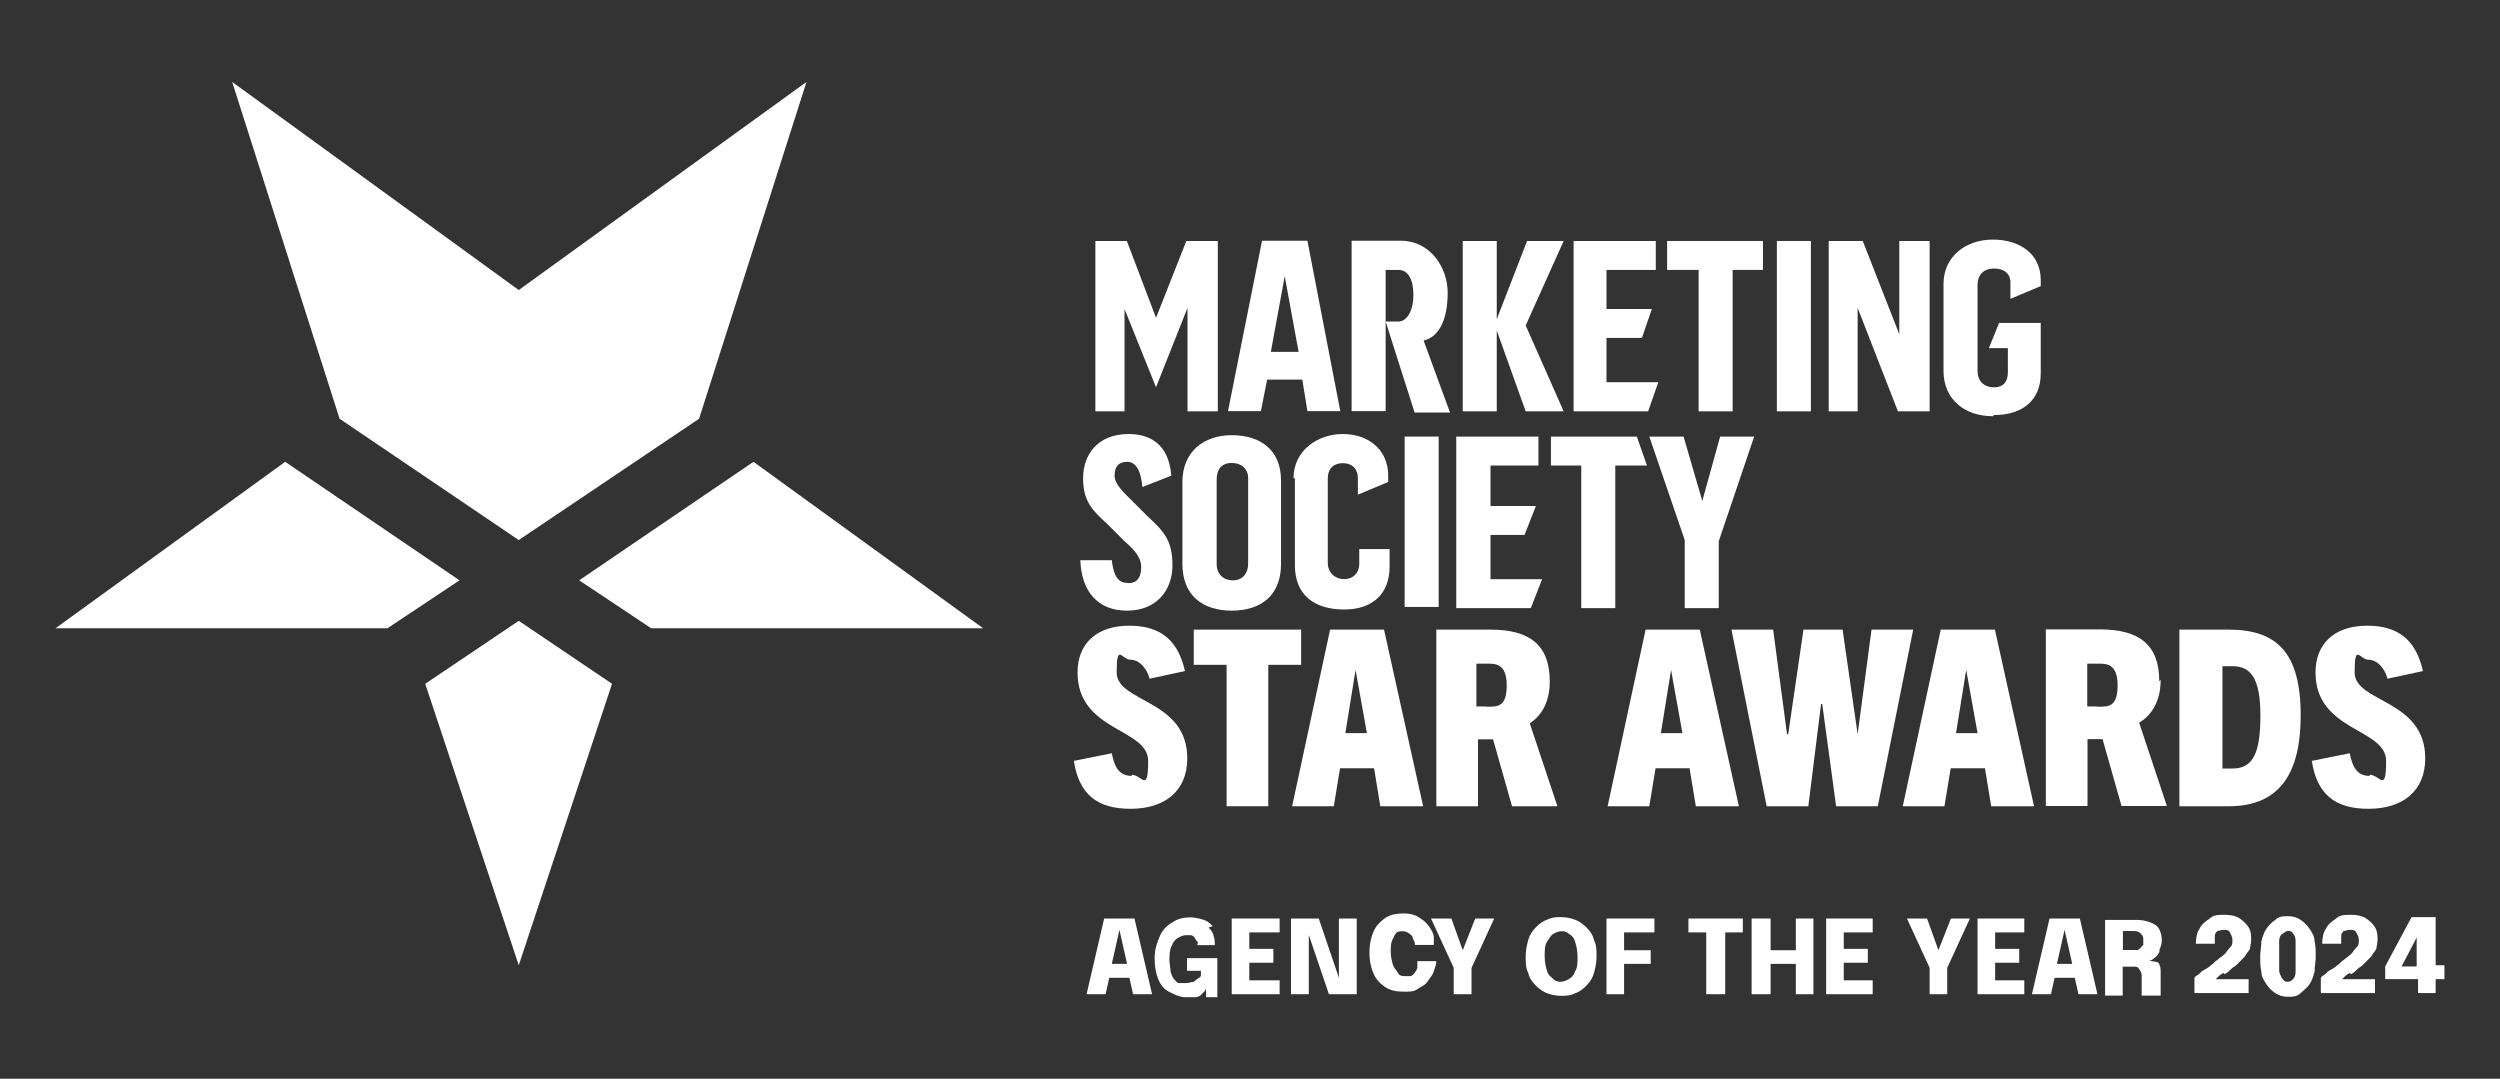
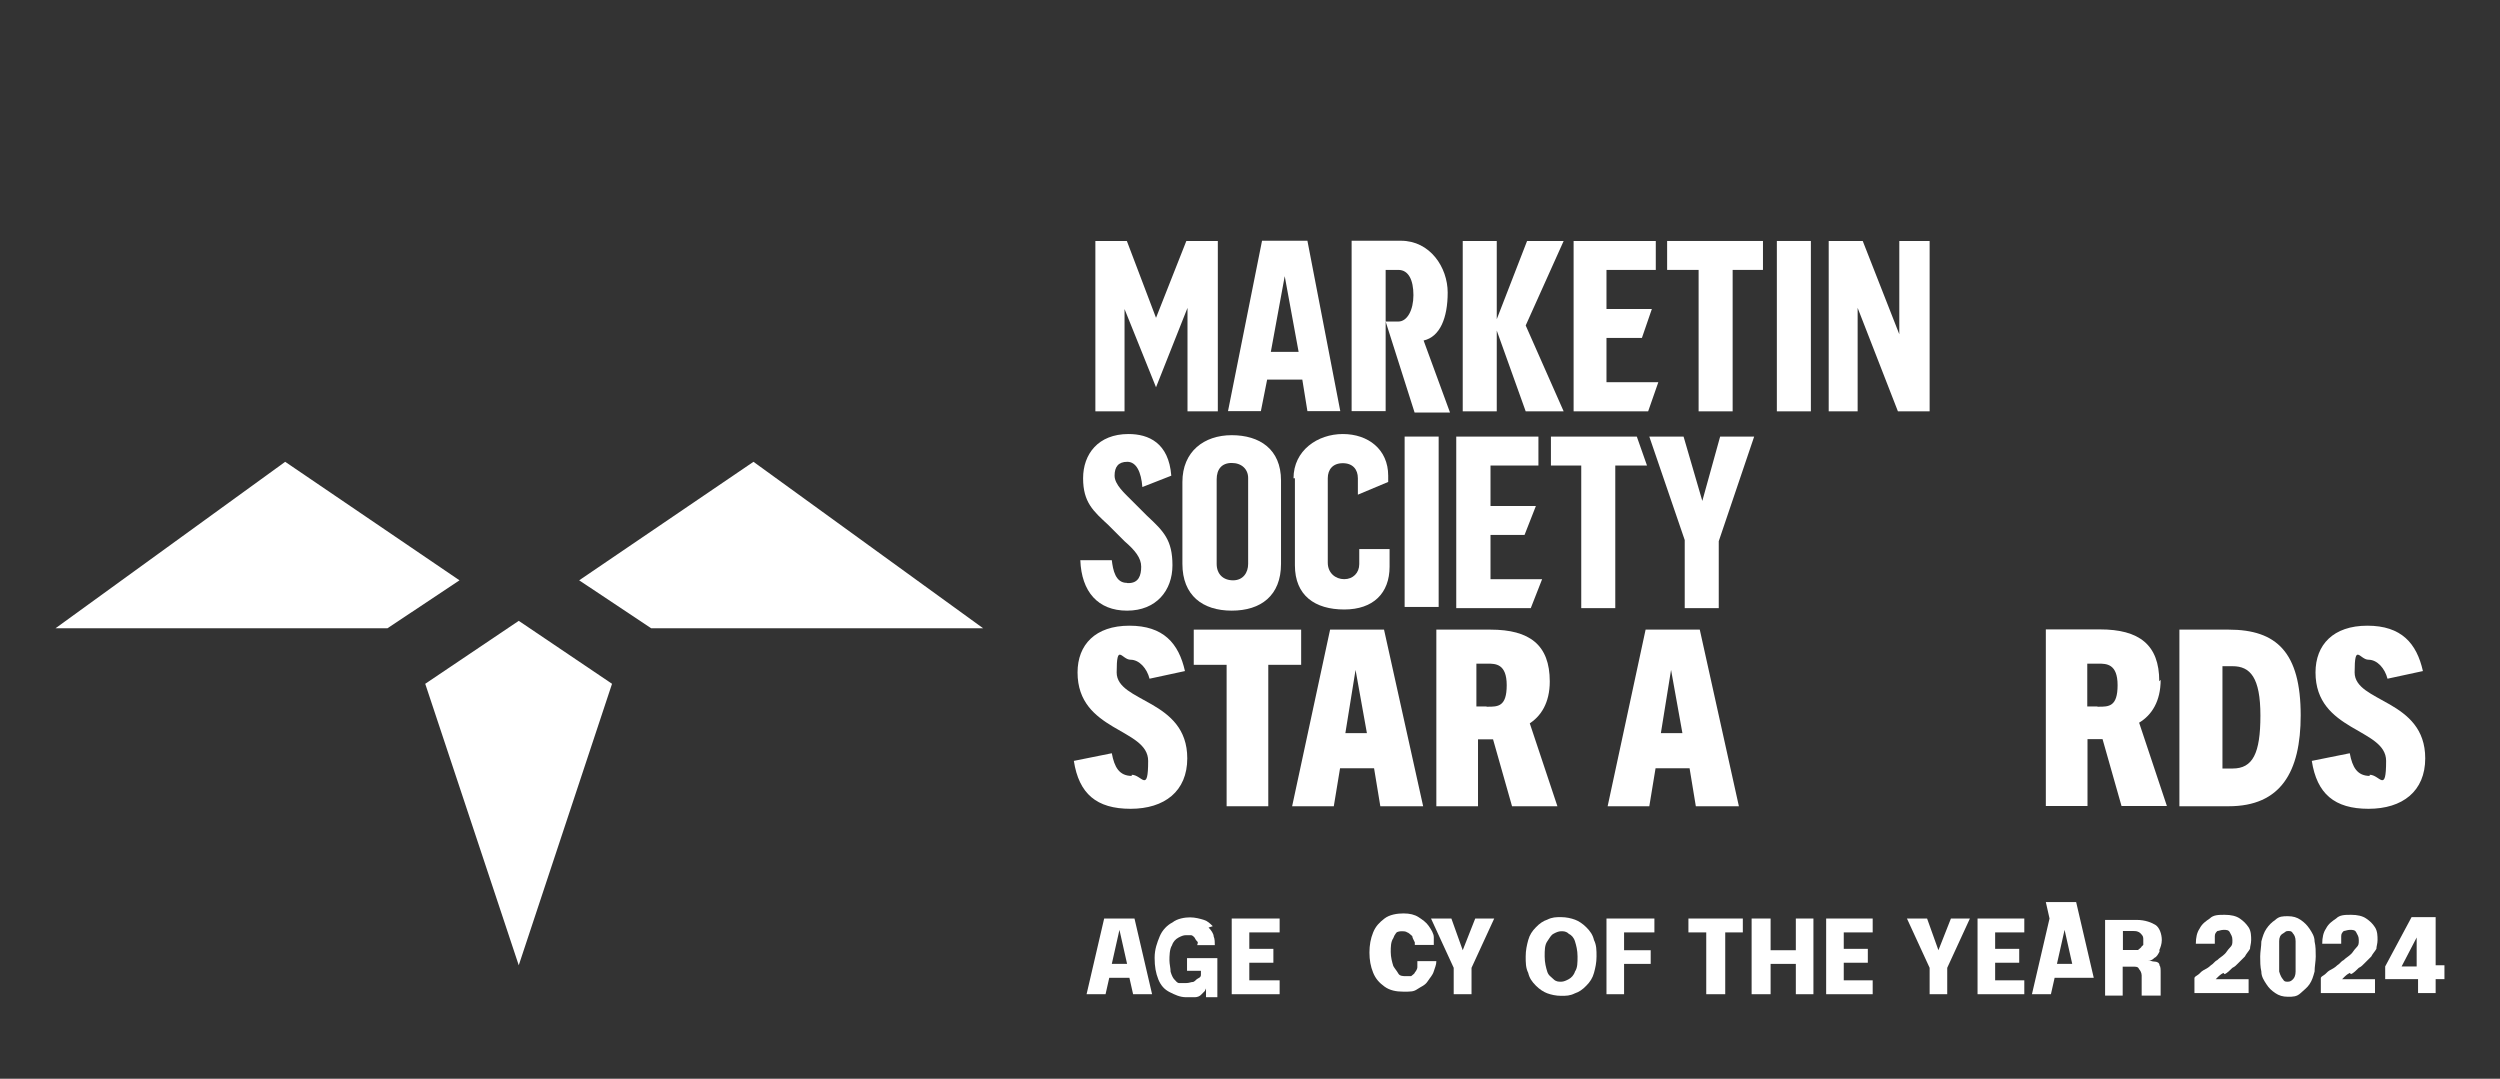
<svg xmlns="http://www.w3.org/2000/svg" id="Layer_1" data-name="Layer 1" version="1.1" width="1080" viewBox="0 0 1080 466">
  <rect x="0" y="0" width="1080" height="466" fill="#333333" stroke="none" />
  <defs>
    <style>
      .cls-1 {
        fill: #fff;
        stroke-width: 0px;
      }
    </style>
  </defs>
  <polygon class="cls-1" points="183.7 295.4 224.1 417 264.4 295.4 224.1 268.2 183.7 295.4" />
  <polygon class="cls-1" points="250.2 250.7 281.3 271.4 424.7 271.4 325.5 199.5 250.2 250.7" />
  <polygon class="cls-1" points="123.2 199.5 24 271.4 167.4 271.4 198.5 250.7 123.2 199.5" />
-   <polygon class="cls-1" points="224.1 233.3 302 180.9 348.4 35.4 224.1 125.3 100.3 35.4 146.7 180.9 224.1 233.3" />
  <rect class="cls-1" x="606.8" y="188.6" width="14.7" height="73.6" />
  <polygon class="cls-1" points="666.2 250.2 643.9 250.2 643.9 231.1 658.6 231.1 663.5 218.6 643.9 218.6 643.9 201.1 664.6 201.1 664.6 188.6 629.1 188.6 629.1 262.7 661.3 262.7 666.2 250.2" />
  <path class="cls-1" d="M510.8,207.6v36c0,13.6,8.7,20.2,21.3,20.2s21.3-6.5,21.3-20.2v-36c0-13.6-9.3-19.6-21.3-19.6s-21.3,7.1-21.3,20.2v-.5ZM539.2,207.1v36.5c0,3.8-2.2,7.1-6.5,7.1s-7.1-2.7-7.1-7.1v-36.5c0-4.4,2.2-7.1,6.5-7.1s7.1,2.7,7.1,6.5v.5Z" />
  <polygon class="cls-1" points="742.5 262.7 742.5 233.8 757.8 188.6 743.1 188.6 735.4 216.4 727.3 188.6 712.5 188.6 727.8 233.3 727.8 262.7 742.5 262.7" />
  <polygon class="cls-1" points="697.8 262.7 697.8 201.1 711.5 201.1 707.1 188.6 670 188.6 670 201.1 683.1 201.1 683.1 262.7 697.8 262.7" />
  <path class="cls-1" d="M486.8,251.8c-4.9,0-6-5.5-6.5-9.8h-13.6c.5,13.6,7.6,21.8,20.2,21.8s19.6-8.7,19.6-19.6-3.8-14.7-10.9-21.3l-6.5-6.5c-3.3-3.3-7.6-7.1-7.6-10.9s1.6-6,5.5-6,6,4.4,6.5,10.9l12.5-4.9c-1.1-14.2-9.8-18-18.5-18-13.1,0-19.6,8.7-19.6,19.1s4.4,14.2,10.9,20.2l7.1,7.1c4.4,3.8,7.1,7.1,7.1,10.9s-1.1,7.1-5.5,7.1h-.5Z" />
  <path class="cls-1" d="M559.4,206.6v37.6c0,13.1,8.7,19.1,21.3,19.1s19.6-7.1,19.6-18.5v-7.6h-13.1v6.5c0,3.8-2.7,6.5-6.5,6.5s-7.1-2.7-7.1-7.1v-36.5c0-3.8,2.2-6.5,6.5-6.5s6.5,2.7,6.5,6.5v7.1l13.1-5.5v-2.7c0-11.4-8.7-18-19.6-18s-21.3,7.1-21.3,19.1h.5Z" />
  <path class="cls-1" d="M598.6,148.8v-32.2h5.5c4.4,0,6.5,4.4,6.5,10.9s-2.7,11.4-6.5,11.4h-5.5l12.5,39.3h15.3l-11.4-31.1c7.1-1.6,10.4-9.8,10.4-20.7s-7.6-22.4-20.2-22.4h-21.3v73.6h14.7v-29.4.5Z" />
  <polygon class="cls-1" points="716.4 165.1 694 165.1 694 146 709.3 146 713.6 133.5 694 133.5 694 116.6 715.3 116.6 715.3 104.1 679.8 104.1 679.8 177.7 712 177.7 716.4 165.1" />
  <polygon class="cls-1" points="733.8 177.7 748.5 177.7 748.5 116.6 761.6 116.6 761.6 104.1 720.2 104.1 720.2 116.6 733.8 116.6 733.8 177.7" />
  <path class="cls-1" d="M546.8,164h15.8l2.2,13.6h14.2l-14.2-73.6h-19.6l-14.7,73.6h14.2l2.7-13.6h-.5ZM555,119.3l6,32.7h-12l6-32.7Z" />
  <polygon class="cls-1" points="646.6 142.8 659.1 177.7 675.5 177.7 659.1 140.6 675.5 104.1 659.7 104.1 646.6 137.9 646.6 104.1 631.9 104.1 631.9 177.7 646.6 177.7 646.6 142.8" />
  <rect class="cls-1" x="767.6" y="104.1" width="14.7" height="73.6" />
  <polygon class="cls-1" points="802.5 133 819.9 177.7 833.6 177.7 833.6 104.1 820.5 104.1 820.5 144.4 804.7 104.1 790 104.1 790 177.7 802.5 177.7 802.5 133" />
-   <path class="cls-1" d="M861.4,179.3c12.5,0,20.2-6.5,20.2-18v-21.8h-18l-4.4,10.9h8.2v10.4c0,3.8-1.6,6.5-6,6.5s-7.1-2.7-7.1-7.1v-37.1c0-4.4,2.7-7.1,7.1-7.1s7.1,2.2,7.1,6v7.1l13.1-5.5v-2.7c0-11.4-9.3-17.4-20.7-17.4s-21.3,7.1-21.3,19.1v37.6c0,12.5,9.3,19.6,21.3,19.6l.5-.5Z" />
  <polygon class="cls-1" points="485.8 133.5 499.4 167.3 513 133 513 177.7 526.1 177.7 526.1 104.1 512.5 104.1 499.4 137.3 486.8 104.1 473.2 104.1 473.2 177.7 485.8 177.7 485.8 133.5" />
  <path class="cls-1" d="M489,335.2c-5.5,0-7.6-3.8-8.7-9.8l-16.4,3.3c2.2,14.2,9.8,20.7,24.5,20.7s24.5-7.6,24.5-21.8c0-25.6-30.5-24-30.5-37.1s2.2-5.5,6-5.5,7.1,3.8,8.2,8.2l15.3-3.3c-2.7-12-9.3-19.6-24-19.6s-22.4,8.2-22.4,20.2c0,25.6,30.5,24,30.5,38.2s-2.7,6-7.1,6v.5Z" />
  <polygon class="cls-1" points="547.9 348.3 547.9 287.2 562.1 287.2 562.1 272 515.7 272 515.7 287.2 529.9 287.2 529.9 348.3 547.9 348.3" />
  <path class="cls-1" d="M574.6,272l-16.4,76.3h18l2.7-16.4h14.7l2.7,16.4h18.5l-16.9-76.3s-23.4,0-23.4,0ZM581.2,316.7l4.4-27.3h0l4.9,27.3h-9.3Z" />
  <path class="cls-1" d="M660.2,312.9c5.5-3.3,9.3-9.3,9.3-18.5,0-15.8-8.7-22.4-25.6-22.4h-23.4v76.3h18v-28.9h6.5l8.2,28.9h19.6l-12-36-.5.5ZM642.2,305.2h-4.4v-18.5h4.9c3.3,0,8.2,0,8.2,9.3s-3.8,9.3-8.2,9.3h-.5Z" />
  <path class="cls-1" d="M732.7,348.3h18.5l-16.9-76.3h-23.4l-16.4,76.3h18l2.7-16.4h14.7l2.7,16.4h0ZM717.5,316.7l4.4-27.3h0l4.9,27.3h-9.3Z" />
-   <polygon class="cls-1" points="808.5 272 802.5 317.2 802.5 317.2 796 272 779.1 272 772.5 317.2 772 317.2 766 272 748 272 763.2 348.3 781.2 348.3 786.7 304.1 787.2 304.1 793.2 348.3 811.2 348.3 826.5 272 808.5 272" />
-   <path class="cls-1" d="M842.8,331.9h14.7l2.7,16.4h18.5l-16.9-76.3h-23.4l-16.4,76.3h18l2.7-16.4h0ZM849.4,289.4h0l4.9,27.3h-9.3l4.4-27.3Z" />
  <path class="cls-1" d="M932.8,294.3c0-15.8-8.7-22.4-25.6-22.4h-23.4v76.3h18v-28.9h6.5l8.2,28.9h19.6l-12-36c5.5-3.3,9.3-9.3,9.3-18.5l-.5.5ZM906.1,305.2h-4.4v-18.5h4.9c3.3,0,8.2,0,8.2,9.3s-3.8,9.3-8.2,9.3h-.5Z" />
  <path class="cls-1" d="M993.9,309.1c0-27.3-10.4-37.1-31.1-37.1h-21.3v76.3h21.3c22.4,0,31.1-14.7,31.1-39.3ZM960.1,287.8h4.4c7.6,0,12,4.9,12,21.3s-3.3,22.9-12,22.9h-4.4v-44.2Z" />
  <path class="cls-1" d="M1023.8,335.2c-5.5,0-7.6-3.8-8.7-9.8l-16.4,3.3c2.2,14.2,9.8,20.7,24.5,20.7s24.5-7.6,24.5-21.8c0-25.6-30.5-24-30.5-37.1s2.2-5.5,6-5.5,7.1,3.8,8.2,8.2l15.3-3.3c-2.7-12-9.3-19.6-24-19.6s-22.4,8.2-22.4,20.2c0,25.6,30.5,24,30.5,38.2s-2.7,6-7.1,6v.5Z" />
  <path class="cls-1" d="M477,396.8l-7.6,32.7h8.2l1.6-7.1h8.7l1.6,7.1h8.2l-7.6-32.7h-13.1ZM480.3,416.4l3.3-14.7,3.3,14.7h-6.5Z" />
  <path class="cls-1" d="M523.9,400.1c-1.1-1.1-2.2-2.2-3.8-2.7-1.6-.5-3.8-1.1-6-1.1s-5.5.5-7.6,2.2c-2.2,1.1-4.4,3.3-5.5,6-1.1,2.7-2.2,5.5-2.2,9.3s.5,6.5,1.6,9.3c1.1,2.7,2.7,4.4,4.9,5.5s4.4,2.2,7.1,2.2h3.8c1.1,0,2.2-.5,2.7-1.1l1.6-1.6.5-1.1v3.8h4.9v-16.9h-13.1v5.5h6v1.6c0,.5,0,1.1-1.1,1.6s-1.1,1.1-2.2,1.6c-1.1,0-1.6.5-3.3.5h-2.7c-1.1,0-1.6-1.1-2.2-1.6-.5-.5-1.1-1.6-1.6-3.3,0-1.6-.5-3.3-.5-4.9s0-4.9,1.1-6.5c.5-1.6,1.6-2.7,2.7-3.3s2.2-1.1,3.3-1.1h2.2c.5,0,1.1.5,1.6,1.1,0,0,.5,1.1,1.1,1.6s0,1.1,0,1.6h7.6c0-1.1,0-2.7-.5-3.8,0-1.1-1.1-2.7-2.2-3.8l1.6-.5Z" />
  <polygon class="cls-1" points="532.1 429.5 552.8 429.5 552.8 423.5 539.7 423.5 539.7 415.9 550.1 415.9 550.1 409.9 539.7 409.9 539.7 402.8 552.8 402.8 552.8 396.8 532.1 396.8 532.1 429.5" />
-   <polygon class="cls-1" points="578.4 422.4 569.7 396.8 557.7 396.8 557.7 429.5 565.4 429.5 565.4 403.9 574.1 429.5 586.1 429.5 586.1 396.8 578.4 396.8 578.4 422.4" />
  <path class="cls-1" d="M601.9,403.4c1.1-.5,2.2-1.1,3.3-1.1s2.2,0,2.7.5c.5,0,1.6,1.1,2.2,1.6,0,.5.5,1.6,1.1,2.7v1.1h8.2v-3.3c0-1.6-1.1-3.3-2.2-4.9-1.1-1.6-2.7-2.7-4.4-3.8s-3.8-1.6-6.5-1.6-6,.5-8.2,2.2-3.8,3.3-4.9,6c-1.1,2.7-1.6,5.5-1.6,8.7s.5,6,1.6,8.7,2.7,4.4,4.9,6c2.2,1.6,4.9,2.2,8.2,2.2s4.4,0,6-1.1,3.3-1.6,4.4-3.3,2.2-2.7,2.7-4.4,1.1-2.7,1.1-4.4h-8.2v2.7c0,.5-.5,1.6-1.1,2.2,0,.5-1.1,1.1-1.6,1.6h-2.2c-1.1,0-2.7,0-3.3-1.1s-1.6-2.2-2.2-3.3c-.5-1.6-1.1-3.8-1.1-6s0-4.4,1.1-6c.5-1.6,1.6-2.7,2.2-3.3l-2.2,1.1Z" />
  <polygon class="cls-1" points="631.9 410.5 627 396.8 618.2 396.8 628 418.1 628 429.5 635.7 429.5 635.7 418.1 645.5 396.8 637.3 396.8 631.9 410.5" />
  <path class="cls-1" d="M685.3,400.6c-1.6-1.6-3.3-2.7-4.9-3.3s-3.8-1.1-6-1.1-3.8,0-6,1.1c-1.6.5-3.3,1.6-4.9,3.3-1.6,1.6-2.7,3.3-3.3,5.5s-1.1,4.4-1.1,7.1,0,4.9,1.1,7.1c.5,2.2,1.6,3.8,3.3,5.5,1.6,1.6,3.3,2.7,4.9,3.3s3.8,1.1,6,1.1,3.8,0,6-1.1c1.6-.5,3.3-1.6,4.9-3.3,1.6-1.6,2.7-3.3,3.3-5.5s1.1-4.4,1.1-7.1,0-4.9-1.1-7.1c-.5-2.2-1.6-3.8-3.3-5.5ZM680.4,419.7c-.5,1.6-1.6,2.7-2.7,3.3s-2.2,1.1-3.3,1.1-2.2,0-3.3-1.1-2.2-1.6-2.7-3.3c-.5-1.6-1.1-3.8-1.1-6.5s0-4.9,1.1-6.5c1.1-1.6,1.6-2.7,2.7-3.3s2.2-1.1,3.3-1.1,2.2,0,3.3,1.1c1.1.5,2.2,1.6,2.7,3.3.5,1.6,1.1,3.8,1.1,6.5s0,4.9-1.1,6.5Z" />
  <polygon class="cls-1" points="694 429.5 701.6 429.5 701.6 416.4 713.1 416.4 713.1 410.5 701.6 410.5 701.6 402.8 714.7 402.8 714.7 396.8 694 396.8 694 429.5" />
  <polygon class="cls-1" points="729.4 402.8 737.1 402.8 737.1 429.5 745.3 429.5 745.3 402.8 752.9 402.8 752.9 396.8 729.4 396.8 729.4 402.8" />
  <polygon class="cls-1" points="775.8 410.5 764.9 410.5 764.9 396.8 756.7 396.8 756.7 429.5 764.9 429.5 764.9 416.4 775.8 416.4 775.8 429.5 783.4 429.5 783.4 396.8 775.8 396.8 775.8 410.5" />
  <polygon class="cls-1" points="788.9 429.5 809 429.5 809 423.5 796.5 423.5 796.5 415.9 806.9 415.9 806.9 409.9 796.5 409.9 796.5 402.8 809 402.8 809 396.8 788.9 396.8 788.9 429.5" />
  <polygon class="cls-1" points="837.4 410.5 832.5 396.8 823.8 396.8 833.6 418.1 833.6 429.5 841.2 429.5 841.2 418.1 851 396.8 842.8 396.8 837.4 410.5" />
  <polygon class="cls-1" points="854.3 429.5 874.5 429.5 874.5 423.5 861.9 423.5 861.9 415.9 872.3 415.9 872.3 409.9 861.9 409.9 861.9 402.8 874.5 402.8 874.5 396.8 854.3 396.8 854.3 429.5" />
-   <path class="cls-1" d="M885.4,396.8l-7.6,32.7h8.2l1.6-7.1h8.7l1.6,7.1h8.2l-7.6-32.7h-13.1ZM888.6,416.4l3.3-14.7,3.3,14.7h-6.5Z" />
+   <path class="cls-1" d="M885.4,396.8l-7.6,32.7h8.2l1.6-7.1h8.7h8.2l-7.6-32.7h-13.1ZM888.6,416.4l3.3-14.7,3.3,14.7h-6.5Z" />
  <path class="cls-1" d="M932.8,410.5c.5-1.1,1.1-2.7,1.1-4.4,0-2.7-1.1-5.5-2.7-6.5s-4.4-2.2-8.2-2.2h-13.6v32.7h7.6v-12.5h4.4c1.6,0,2.2,0,2.7,1.1.5.5,1.1,1.6,1.1,2.7v8.7h8.2v-9.8c0-1.6,0-2.7-.5-3.3,0-1.1-1.1-1.6-2.2-1.6s-1.6-.5-2.7-.5c1.1,0,1.6,0,2.7-1.1,1.1-.5,1.6-1.6,2.2-2.7v-.5ZM925.2,408.8c0,.5-1.1,1.1-1.6,1.6h-6.5v-8.2h4.4c1.1,0,2.2,0,3.3,1.1s1.1,1.6,1.1,2.7v2.2l-.5.5Z" />
  <path class="cls-1" d="M961.1,420.8c1.1-.5,2.2-1.6,3.3-2.7,1.1-.5,1.6-1.1,2.7-2.2s1.6-1.6,2.7-2.7c.5-1.1,1.6-2.2,2.2-3.3,0-1.1.5-2.2.5-3.8s0-3.8-1.1-5.5c-1.1-1.6-2.2-2.7-3.8-3.8s-3.8-1.6-6.5-1.6-4.9,0-6.5,1.6c-1.6,1.1-3.3,2.2-4.4,4.4-1.1,1.6-1.6,3.8-1.6,6.5h8.2v-3.3c0-1.1.5-1.6,1.1-2.2.5,0,1.6-.5,2.7-.5s2.2,0,2.7,1.1,1.1,1.6,1.1,3.3,0,2.2-1.1,3.3-1.6,2.2-2.2,2.7c-1.1,1.1-2.2,1.6-3.3,2.7-1.1.5-1.6,1.6-2.7,2.2-1.1,1.1-2.2,1.6-3.3,2.2s-1.6,1.6-2.7,2.2-1.1,1.1-1.1,1.1v6.5h23.4v-6h-14.2l1.1-1.1s1.1-1.1,2.2-1.6l.5.5Z" />
  <path class="cls-1" d="M997.7,401.2c-1.1-1.6-2.2-2.7-3.8-3.8s-3.3-1.6-5.5-1.6-3.8,0-5.5,1.6c-1.6,1.1-2.7,2.2-3.8,3.8-1.1,1.6-1.6,3.3-2.2,5.5,0,2.2-.5,4.4-.5,6.5s0,4.4.5,6.5c0,2.2,1.1,3.8,2.2,5.5s2.2,2.7,3.8,3.8,3.3,1.6,5.5,1.6,3.8,0,5.5-1.6,2.7-2.2,3.8-3.8c1.1-1.6,1.6-3.3,2.2-5.5,0-2.2.5-4.4.5-6.5s0-4.4-.5-6.5c0-2.2-1.1-3.8-2.2-5.5ZM991.7,419.7c0,1.6-.5,2.7-1.1,3.3-.5.5-1.1,1.1-2.2,1.1s-1.6,0-2.2-1.1c-.5-.5-1.1-1.6-1.6-3.3v-13.1c0-1.6.5-2.7,1.6-3.3s1.1-1.1,2.2-1.1,1.6,0,2.2,1.1c.5.5,1.1,1.6,1.1,3.3v13.1Z" />
  <path class="cls-1" d="M1015.7,420.8c1.1-.5,2.2-1.6,3.3-2.7,1.1-.5,1.6-1.1,2.7-2.2s1.6-1.6,2.7-2.7c.5-1.1,1.6-2.2,2.2-3.3,0-1.1.5-2.2.5-3.8s0-3.8-1.1-5.5-2.2-2.7-3.8-3.8-3.8-1.6-6.5-1.6-4.9,0-6.5,1.6c-1.6,1.1-3.3,2.2-4.4,4.4-1.1,1.6-1.6,3.8-1.6,6.5h8.2v-3.3c0-1.1.5-1.6,1.1-2.2.5,0,1.6-.5,2.7-.5s2.2,0,2.7,1.1,1.1,1.6,1.1,3.3,0,2.2-1.1,3.3-1.6,2.2-2.2,2.7c-1.1,1.1-2.2,1.6-3.3,2.7-1.1.5-1.6,1.6-2.7,2.2-1.1,1.1-2.2,1.6-3.3,2.2s-1.6,1.6-2.7,2.2-1.1,1.1-1.1,1.1v6.5h23.4v-6h-14.2l1.1-1.1s1.1-1.1,2.2-1.6l.5.5Z" />
  <path class="cls-1" d="M1052.2,417.5v-21.3h-10.4l-11.4,21.3v5.5h14.2v6h7.6v-6h3.8v-6h-3.8v.5ZM1037.5,417.5l6.5-12.5v12.5h-6.5Z" />
</svg>